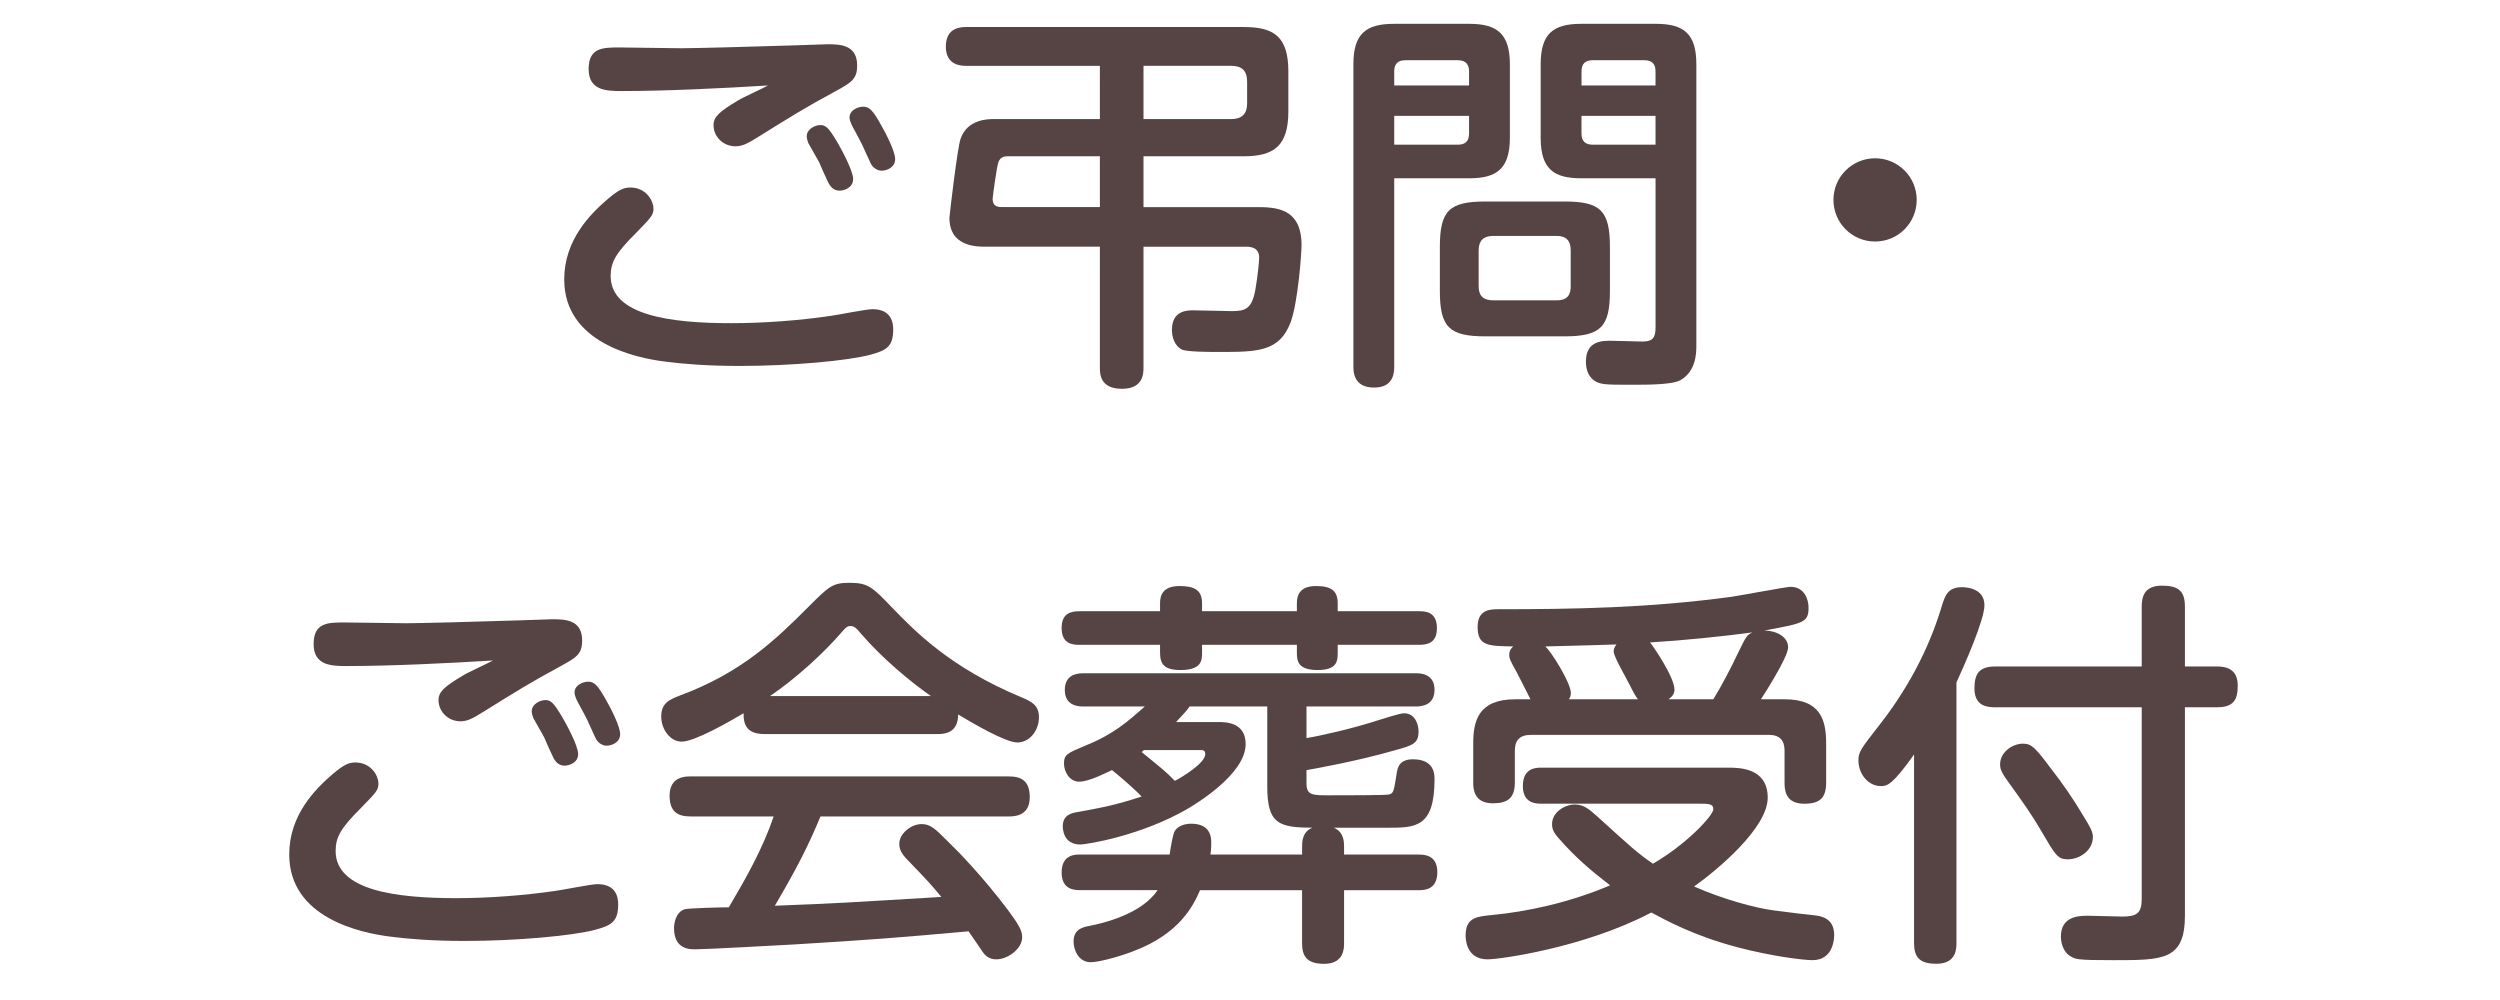
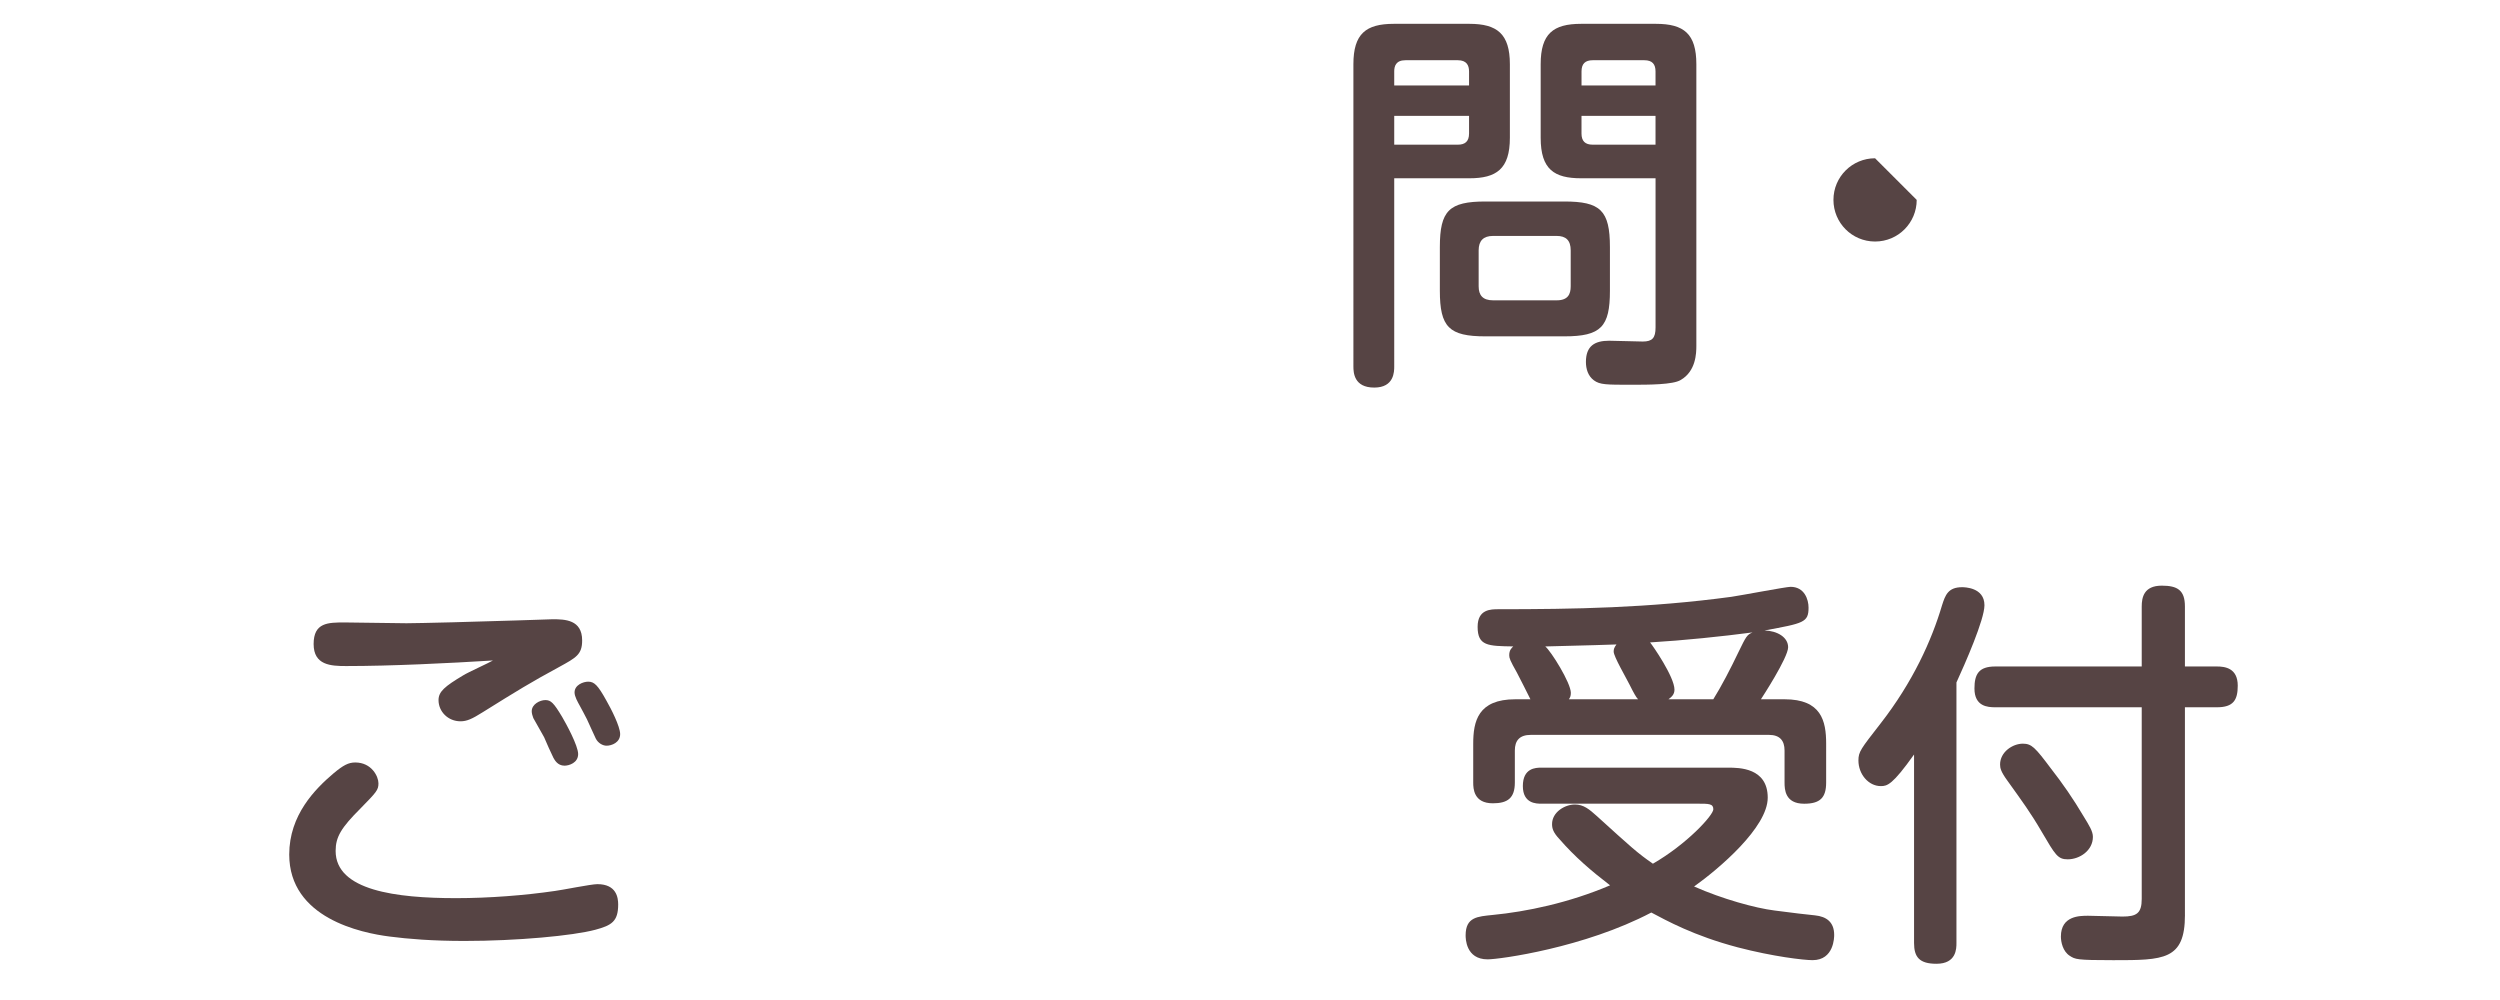
<svg xmlns="http://www.w3.org/2000/svg" version="1.1" id="レイヤー_1" x="0px" y="0px" width="100px" height="40px" viewBox="0 0 100 40" enable-background="new 0 0 100 40" xml:space="preserve">
  <g opacity="0">
-     <path fill="#E5E2E2" d="M100,34.911C100,37.71,97.71,40,94.911,40H5.089C2.29,40,0,37.71,0,34.911V5.089C0,2.29,2.29,0,5.089,0   h89.821C97.71,0,100,2.29,100,5.089V34.911z" />
-   </g>
+     </g>
  <g>
    <g>
      <g>
-         <path fill="#564444" d="M34.814,14.19c-0.896,0.24-3.137,0.448-5.234,0.448c-1.281,0-2.257-0.08-2.993-0.176     c-1.137-0.144-4.018-0.736-4.018-3.282c0-1.584,1.04-2.625,1.776-3.249C24.73,7.611,24.938,7.5,25.21,7.5     c0.657,0,0.929,0.56,0.929,0.833c0,0.272-0.08,0.352-0.72,1.008c-0.769,0.768-0.993,1.136-0.993,1.697     c0,1.584,2.417,1.889,4.818,1.889c1.329,0,2.753-0.112,3.954-0.288c0.272-0.032,1.441-0.272,1.697-0.272     c0.769,0,0.833,0.544,0.833,0.816C35.726,13.854,35.47,14.014,34.814,14.19z M24.842,3.642c-0.608,0-1.297-0.032-1.297-0.88     c0-0.864,0.576-0.864,1.249-0.864c0.288,0,2.161,0.032,2.465,0.032c0.448,0,3.009-0.064,4.386-0.112     c0.24,0,1.248-0.048,1.457-0.048c0.496,0,1.184,0.016,1.184,0.848c0,0.561-0.24,0.688-0.912,1.057     c-1.152,0.624-1.697,0.96-3.057,1.809c-0.432,0.272-0.641,0.368-0.896,0.368c-0.496,0-0.88-0.384-0.88-0.848     c0-0.336,0.24-0.544,0.992-0.993c0.176-0.112,1.024-0.496,1.185-0.592C28.924,3.53,26.651,3.642,24.842,3.642z M32.333,5.723     c-0.032-0.08-0.064-0.192-0.064-0.272c0-0.288,0.336-0.448,0.544-0.448c0.224,0,0.336,0.112,0.672,0.672     c0.16,0.272,0.641,1.152,0.641,1.488c0,0.353-0.368,0.464-0.544,0.464c-0.288,0-0.4-0.24-0.448-0.32     c-0.064-0.128-0.32-0.688-0.368-0.816C32.701,6.379,32.397,5.835,32.333,5.723z M34.19,5.227     c-0.08-0.144-0.208-0.368-0.208-0.528c0-0.304,0.352-0.432,0.544-0.432c0.24,0,0.384,0.128,0.736,0.768     c0.176,0.305,0.544,1.024,0.544,1.329c0,0.336-0.336,0.464-0.544,0.464c-0.144,0-0.336-0.096-0.432-0.288     c-0.064-0.128-0.304-0.672-0.352-0.769C34.365,5.547,34.301,5.435,34.19,5.227z" />
-       </g>
+         </g>
      <g>
-         <path fill="#564444" d="M45.74,8.284h4.481c0.785,0,1.841,0.016,1.841,1.521c0,0.336-0.144,2.289-0.432,3.073     c-0.448,1.2-1.329,1.2-2.881,1.2c-0.352,0-1.264,0-1.472-0.096c-0.32-0.16-0.4-0.544-0.4-0.785c0-0.784,0.624-0.784,0.848-0.784     c0.24,0,1.393,0.032,1.537,0.032c0.544,0,0.801-0.08,0.945-0.816c0.112-0.624,0.16-1.216,0.16-1.312c0-0.112,0-0.448-0.512-0.448     H45.74v4.834c0,0.225,0,0.849-0.865,0.849c-0.88,0-0.88-0.608-0.88-0.849V9.868h-4.625c-0.849,0-1.393-0.336-1.393-1.152     c0-0.08,0.32-2.833,0.448-3.169c0.272-0.784,1.104-0.784,1.328-0.784h4.242V2.634h-5.33c-0.192,0-0.832,0-0.832-0.769     c0-0.784,0.624-0.784,0.832-0.784h11.093c1.2,0,1.776,0.384,1.776,1.776v1.601c0,1.361-0.56,1.793-1.776,1.793H45.74V8.284z      M43.995,6.251h-3.633c-0.16,0-0.352,0-0.432,0.256c-0.048,0.112-0.224,1.345-0.224,1.441c0,0.336,0.24,0.336,0.4,0.336h3.889     V6.251z M45.74,4.763h3.505c0.432,0,0.64-0.208,0.64-0.625V3.273c0-0.448-0.208-0.64-0.64-0.64H45.74V4.763z" />
-       </g>
+         </g>
      <g>
        <path fill="#564444" d="M55.769,14.654c0,0.208,0,0.849-0.8,0.849c-0.816,0-0.833-0.608-0.833-0.849V2.569     c0-1.216,0.497-1.616,1.617-1.616h3.025c1.104,0,1.617,0.4,1.617,1.616v2.945c0,1.249-0.544,1.617-1.617,1.617h-3.009V14.654z      M58.762,3.418V2.857c0-0.24-0.096-0.448-0.448-0.448h-2.097c-0.384,0-0.448,0.24-0.448,0.448v0.561H58.762z M55.769,5.787h2.545     c0.288,0,0.448-0.128,0.448-0.448V4.634h-2.993V5.787z M64.397,11.629c0,1.441-0.352,1.825-1.825,1.825h-3.153     c-1.457,0-1.825-0.368-1.825-1.825V9.885c0-1.457,0.368-1.825,1.825-1.825h3.153c1.441,0,1.825,0.353,1.825,1.825V11.629z      M62.828,10.013c0-0.4-0.192-0.576-0.561-0.576h-2.545c-0.384,0-0.576,0.192-0.576,0.576v1.44c0,0.352,0.16,0.56,0.576,0.56     h2.545c0.448,0,0.561-0.24,0.561-0.56V10.013z M63.244,7.131c-1.072,0-1.617-0.352-1.617-1.617V2.569     c0-1.216,0.496-1.616,1.617-1.616h2.993c1.121,0,1.617,0.4,1.617,1.616v11.269c0,0.288-0.016,1.009-0.624,1.36     c-0.304,0.192-1.297,0.192-1.969,0.192c-1.008,0-1.264,0-1.504-0.176c-0.24-0.176-0.32-0.464-0.32-0.736     c0-0.641,0.353-0.849,0.929-0.849c0.224,0,1.152,0.032,1.344,0.032c0.384,0,0.512-0.145,0.512-0.561v-5.97H63.244z M66.221,3.418     V2.857c0-0.288-0.128-0.448-0.448-0.448h-2.064c-0.304,0-0.448,0.145-0.448,0.448v0.561H66.221z M66.221,5.787V4.634H63.26v0.705     c0,0.304,0.144,0.448,0.448,0.448H66.221z" />
      </g>
      <g>
-         <path fill="#564444" d="M76.668,7.996c0,0.913-0.736,1.665-1.665,1.665c-0.929,0-1.665-0.752-1.665-1.665     c0-0.928,0.752-1.665,1.665-1.665C75.916,6.331,76.668,7.067,76.668,7.996z" />
+         <path fill="#564444" d="M76.668,7.996c0,0.913-0.736,1.665-1.665,1.665c-0.929,0-1.665-0.752-1.665-1.665     c0-0.928,0.752-1.665,1.665-1.665z" />
      </g>
      <g>
        <path fill="#564444" d="M23.814,37.19c-0.896,0.24-3.137,0.448-5.234,0.448c-1.281,0-2.257-0.08-2.993-0.176     c-1.137-0.144-4.018-0.736-4.018-3.282c0-1.584,1.04-2.625,1.776-3.249c0.384-0.32,0.592-0.432,0.864-0.432     c0.657,0,0.929,0.56,0.929,0.833c0,0.272-0.08,0.352-0.72,1.008c-0.769,0.768-0.993,1.136-0.993,1.697     c0,1.584,2.417,1.889,4.818,1.889c1.329,0,2.753-0.112,3.954-0.288c0.272-0.032,1.441-0.272,1.697-0.272     c0.769,0,0.833,0.544,0.833,0.816C24.726,36.854,24.47,37.014,23.814,37.19z M13.842,26.642c-0.608,0-1.297-0.032-1.297-0.88     c0-0.864,0.576-0.864,1.249-0.864c0.288,0,2.161,0.032,2.465,0.032c0.448,0,3.009-0.064,4.386-0.112     c0.24,0,1.248-0.048,1.457-0.048c0.496,0,1.184,0.016,1.184,0.848c0,0.561-0.24,0.688-0.912,1.057     c-1.152,0.624-1.697,0.96-3.057,1.809c-0.432,0.272-0.641,0.368-0.896,0.368c-0.496,0-0.88-0.384-0.88-0.848     c0-0.336,0.24-0.544,0.992-0.993c0.176-0.112,1.024-0.496,1.185-0.592C17.924,26.53,15.651,26.642,13.842,26.642z M21.333,28.723     c-0.032-0.08-0.064-0.192-0.064-0.272c0-0.288,0.336-0.448,0.544-0.448c0.224,0,0.336,0.112,0.672,0.672     c0.16,0.272,0.641,1.152,0.641,1.488c0,0.353-0.368,0.464-0.544,0.464c-0.288,0-0.4-0.24-0.448-0.32     c-0.064-0.128-0.32-0.688-0.368-0.816C21.701,29.379,21.397,28.835,21.333,28.723z M23.19,28.227     c-0.08-0.144-0.208-0.368-0.208-0.528c0-0.304,0.352-0.432,0.544-0.432c0.24,0,0.384,0.128,0.736,0.768     c0.176,0.305,0.544,1.024,0.544,1.329c0,0.336-0.336,0.464-0.544,0.464c-0.144,0-0.336-0.096-0.432-0.288     c-0.064-0.128-0.304-0.672-0.352-0.769C23.365,28.547,23.301,28.435,23.19,28.227z" />
      </g>
      <g>
-         <path fill="#564444" d="M30.578,29.363c-0.448,0-0.864-0.145-0.832-0.833c-0.625,0.368-1.969,1.136-2.481,1.136     c-0.448,0-0.816-0.48-0.816-1.008c0-0.528,0.32-0.672,0.736-0.833c2.513-0.928,3.89-2.289,5.154-3.553     c0.833-0.833,0.96-0.96,1.665-0.96c0.72,0,0.912,0.192,1.648,0.96c0.944,0.976,2.353,2.433,5.202,3.618     c0.416,0.176,0.704,0.32,0.704,0.8c0,0.528-0.368,1.009-0.864,1.009c-0.48,0-1.809-0.784-2.369-1.121     c0,0.736-0.528,0.785-0.816,0.785H30.578z M32.819,32.66c-0.48,1.152-0.913,2.017-1.825,3.569     c2.513-0.096,2.929-0.128,6.659-0.352c-0.417-0.497-0.448-0.544-1.329-1.457c-0.288-0.288-0.352-0.464-0.352-0.672     c0-0.4,0.464-0.785,0.896-0.785c0.353,0,0.544,0.192,1.057,0.705c0.48,0.464,1.376,1.393,2.385,2.721     c0.448,0.608,0.577,0.833,0.577,1.104c0,0.448-0.561,0.881-1.041,0.881c-0.288,0-0.448-0.16-0.544-0.305     c-0.08-0.112-0.464-0.688-0.56-0.816c-2.865,0.256-3.857,0.336-7.027,0.528c-0.592,0.032-3.489,0.192-3.906,0.192     c-0.224,0-0.848,0-0.848-0.849c0-0.192,0.064-0.624,0.416-0.752c0.16-0.048,1.489-0.08,1.777-0.08     c0.688-1.169,1.36-2.353,1.792-3.634h-3.329c-0.496,0-0.833-0.176-0.833-0.832c0-0.769,0.641-0.769,0.833-0.769h12.741     c0.512,0,0.832,0.192,0.832,0.833c0,0.768-0.64,0.768-0.832,0.768H32.819z M37.236,27.842c-0.848-0.592-1.937-1.504-2.785-2.481     c-0.192-0.24-0.288-0.32-0.432-0.32s-0.224,0.096-0.416,0.32c-0.672,0.769-1.745,1.761-2.801,2.481H37.236z" />
-       </g>
+         </g>
      <g>
-         <path fill="#564444" d="M46.402,24.129c0-0.304,0.096-0.688,0.784-0.688c0.608,0,0.896,0.176,0.896,0.688v0.32h3.793v-0.32     c0-0.352,0.144-0.688,0.769-0.688c0.624,0,0.864,0.208,0.864,0.688v0.32h3.249c0.224,0,0.72,0,0.72,0.672     c0,0.593-0.368,0.672-0.72,0.672h-3.249v0.32c0,0.336-0.032,0.688-0.8,0.688c-0.769,0-0.833-0.336-0.833-0.688v-0.32h-3.793     v0.304c0,0.304,0,0.704-0.864,0.704c-0.672,0-0.816-0.256-0.816-0.704v-0.304h-3.217c-0.256,0-0.72-0.016-0.72-0.672     c0-0.592,0.368-0.672,0.72-0.672h3.217V24.129z M43.201,35.605c-0.192,0-0.736,0-0.736-0.704c0-0.721,0.544-0.721,0.736-0.721     h3.585c0.032-0.224,0.128-0.832,0.208-0.944c0.128-0.208,0.416-0.288,0.656-0.288c0.8,0,0.8,0.593,0.8,0.752     c0,0.096,0,0.272-0.032,0.48h3.666v-0.304c0-0.192,0-0.608,0.416-0.769c-1.36,0-1.809-0.16-1.809-1.648v-3.201h-3.105     c-0.112,0.16-0.224,0.288-0.544,0.624h1.697c0.272,0,1.088,0,1.088,0.88c0,1.232-2.097,2.449-2.273,2.561     c-1.905,1.12-4.114,1.457-4.338,1.457c-0.704,0-0.704-0.656-0.704-0.736c0-0.448,0.368-0.528,0.576-0.56     c0.977-0.176,1.569-0.288,2.577-0.624c-0.384-0.4-1.024-0.929-1.185-1.057c-0.208,0.096-0.912,0.464-1.312,0.464     c-0.4,0-0.608-0.416-0.608-0.72c0-0.368,0.128-0.416,0.849-0.72c1.152-0.464,1.712-0.977,2.385-1.568h-2.465     c-0.144,0-0.736,0-0.736-0.656c0-0.544,0.368-0.673,0.736-0.673h13.317c0.128,0,0.736,0,0.736,0.656     c0,0.577-0.432,0.673-0.736,0.673H52.26v1.264c0.512-0.08,1.856-0.384,2.785-0.688c0.368-0.112,0.944-0.304,1.12-0.304     c0.448,0,0.577,0.464,0.577,0.72c0,0.496-0.224,0.561-0.977,0.769c-1.505,0.432-3.217,0.736-3.505,0.784v0.544     c0,0.464,0.256,0.464,0.912,0.464c0.576,0,2.257,0,2.385-0.032c0.192-0.048,0.192-0.128,0.304-0.801     c0.032-0.256,0.096-0.608,0.656-0.608c0.864,0,0.864,0.608,0.864,0.801c0,1.937-0.769,1.937-1.889,1.937h-2.145     c0.416,0.16,0.416,0.592,0.416,0.769v0.304h2.978c0.208,0,0.752,0,0.752,0.705c0,0.72-0.544,0.72-0.752,0.72h-2.978v2.113     c0,0.208,0,0.833-0.8,0.833c-0.736,0-0.88-0.353-0.88-0.833v-2.113h-4.082c-0.256,0.592-0.8,1.745-2.689,2.449     c-0.625,0.24-1.393,0.432-1.681,0.432c-0.497,0-0.688-0.497-0.688-0.833c0-0.496,0.384-0.576,0.656-0.624     c0.48-0.096,2.049-0.448,2.705-1.425H43.201z M45.762,30.003c-0.048,0.032-0.048,0.032-0.096,0.08     c0.768,0.625,0.977,0.785,1.329,1.153c0.272-0.144,1.216-0.705,1.216-1.073c0-0.16-0.112-0.16-0.192-0.16H45.762z" />
-       </g>
+         </g>
      <g>
        <path fill="#564444" d="M72.598,36.614c0.464,0.048,0.769,0.271,0.769,0.784c0,0.08,0,1.008-0.864,1.008     c-0.352,0-1.585-0.144-2.993-0.512c-1.761-0.464-2.849-1.072-3.458-1.393c-2.673,1.408-6.066,1.873-6.547,1.873     c-0.88,0-0.88-0.849-0.88-0.961c0-0.736,0.48-0.752,1.089-0.816c1.328-0.128,3.041-0.48,4.689-1.184     c-0.752-0.577-1.408-1.136-2.033-1.857c-0.24-0.256-0.288-0.416-0.288-0.592c0-0.48,0.512-0.784,0.913-0.784     c0.352,0,0.576,0.192,0.88,0.464c1.376,1.248,1.617,1.473,2.241,1.904c1.36-0.784,2.417-1.937,2.417-2.177     c0-0.224-0.176-0.224-0.624-0.224H61.65c-0.192,0-0.736,0-0.736-0.705c0-0.72,0.512-0.736,0.736-0.736h7.475     c0.432,0,1.584,0,1.584,1.201c0,1.185-1.937,2.833-2.945,3.553c1.12,0.497,2.449,0.865,3.217,0.96     C71.606,36.502,72.39,36.598,72.598,36.614z M61.217,27.971c-0.08-0.16-0.448-0.896-0.544-1.073     c-0.272-0.48-0.304-0.576-0.304-0.688c0-0.208,0.096-0.288,0.16-0.353c-1.008-0.016-1.424-0.016-1.424-0.784     c0-0.704,0.528-0.704,0.833-0.704c3.009,0,6.002-0.048,9.315-0.496c0.432-0.064,2.193-0.4,2.369-0.4     c0.56,0,0.72,0.512,0.72,0.832c0,0.593-0.192,0.625-1.761,0.913c0.512,0.016,0.944,0.272,0.944,0.672     c0,0.416-1.056,2.033-1.088,2.081h0.944c1.473,0,1.665,0.864,1.665,1.776V31.3c0,0.608-0.24,0.849-0.88,0.849     c-0.768,0-0.784-0.577-0.784-0.849v-1.28c0-0.4-0.192-0.625-0.624-0.625h-9.524c-0.448,0-0.64,0.224-0.64,0.625v1.28     c0,0.624-0.289,0.832-0.88,0.832c-0.769,0-0.785-0.592-0.785-0.832v-1.553c0-0.896,0.192-1.776,1.681-1.776H61.217z      M65.523,27.971c-0.08-0.08-0.176-0.256-0.336-0.576c-0.144-0.288-0.64-1.137-0.64-1.329c0-0.096,0.016-0.16,0.112-0.288     c-0.576,0.016-0.8,0.032-2.849,0.08c0.224,0.176,1.024,1.457,1.024,1.857c0,0.128-0.032,0.192-0.08,0.256H65.523z M68.532,27.971     c0.32-0.513,0.688-1.217,1.008-1.889c0.304-0.625,0.336-0.688,0.561-0.785c-1.217,0.16-2.753,0.32-4.098,0.4     c0.096,0.112,0.976,1.377,0.976,1.889c0,0.192-0.112,0.289-0.24,0.385H68.532z" />
      </g>
      <g>
        <path fill="#564444" d="M78.258,37.718c0,0.224,0,0.833-0.8,0.833c-0.688,0-0.896-0.272-0.896-0.833V30.18     c-0.864,1.216-1.072,1.264-1.329,1.264c-0.496,0-0.896-0.48-0.896-1.024c0-0.352,0.096-0.464,0.88-1.473     c1.297-1.665,2.049-3.33,2.465-4.738c0.128-0.4,0.24-0.721,0.8-0.721c0.08,0,0.896,0,0.896,0.721c0,0.576-0.768,2.321-1.12,3.089     V37.718z M87.398,36.598c0,1.809-0.849,1.809-2.865,1.809c-1.473,0-1.521-0.032-1.745-0.176     c-0.272-0.176-0.352-0.544-0.352-0.768c0-0.833,0.752-0.833,1.088-0.833c0.208,0,1.185,0.032,1.376,0.032     c0.56,0,0.769-0.128,0.769-0.704v-7.667h-5.858c-0.304,0-0.833-0.032-0.833-0.752c0-0.576,0.176-0.88,0.833-0.88h5.858v-2.401     c0-0.352,0.08-0.832,0.8-0.832c0.624,0,0.928,0.176,0.928,0.832v2.401h1.28c0.32,0,0.833,0.063,0.833,0.768     c0,0.576-0.176,0.864-0.833,0.864h-1.28V36.598z M82.708,34.373c-0.4,0-0.496-0.176-1.041-1.104     c-0.448-0.769-0.768-1.2-1.376-2.049c-0.256-0.352-0.288-0.496-0.288-0.64c0-0.497,0.496-0.833,0.913-0.833     c0.352,0,0.496,0.16,1.12,0.992c0.464,0.593,0.896,1.217,1.312,1.921c0.224,0.368,0.368,0.593,0.368,0.816     C83.716,34.021,83.188,34.373,82.708,34.373z" />
      </g>
    </g>
  </g>
</svg>